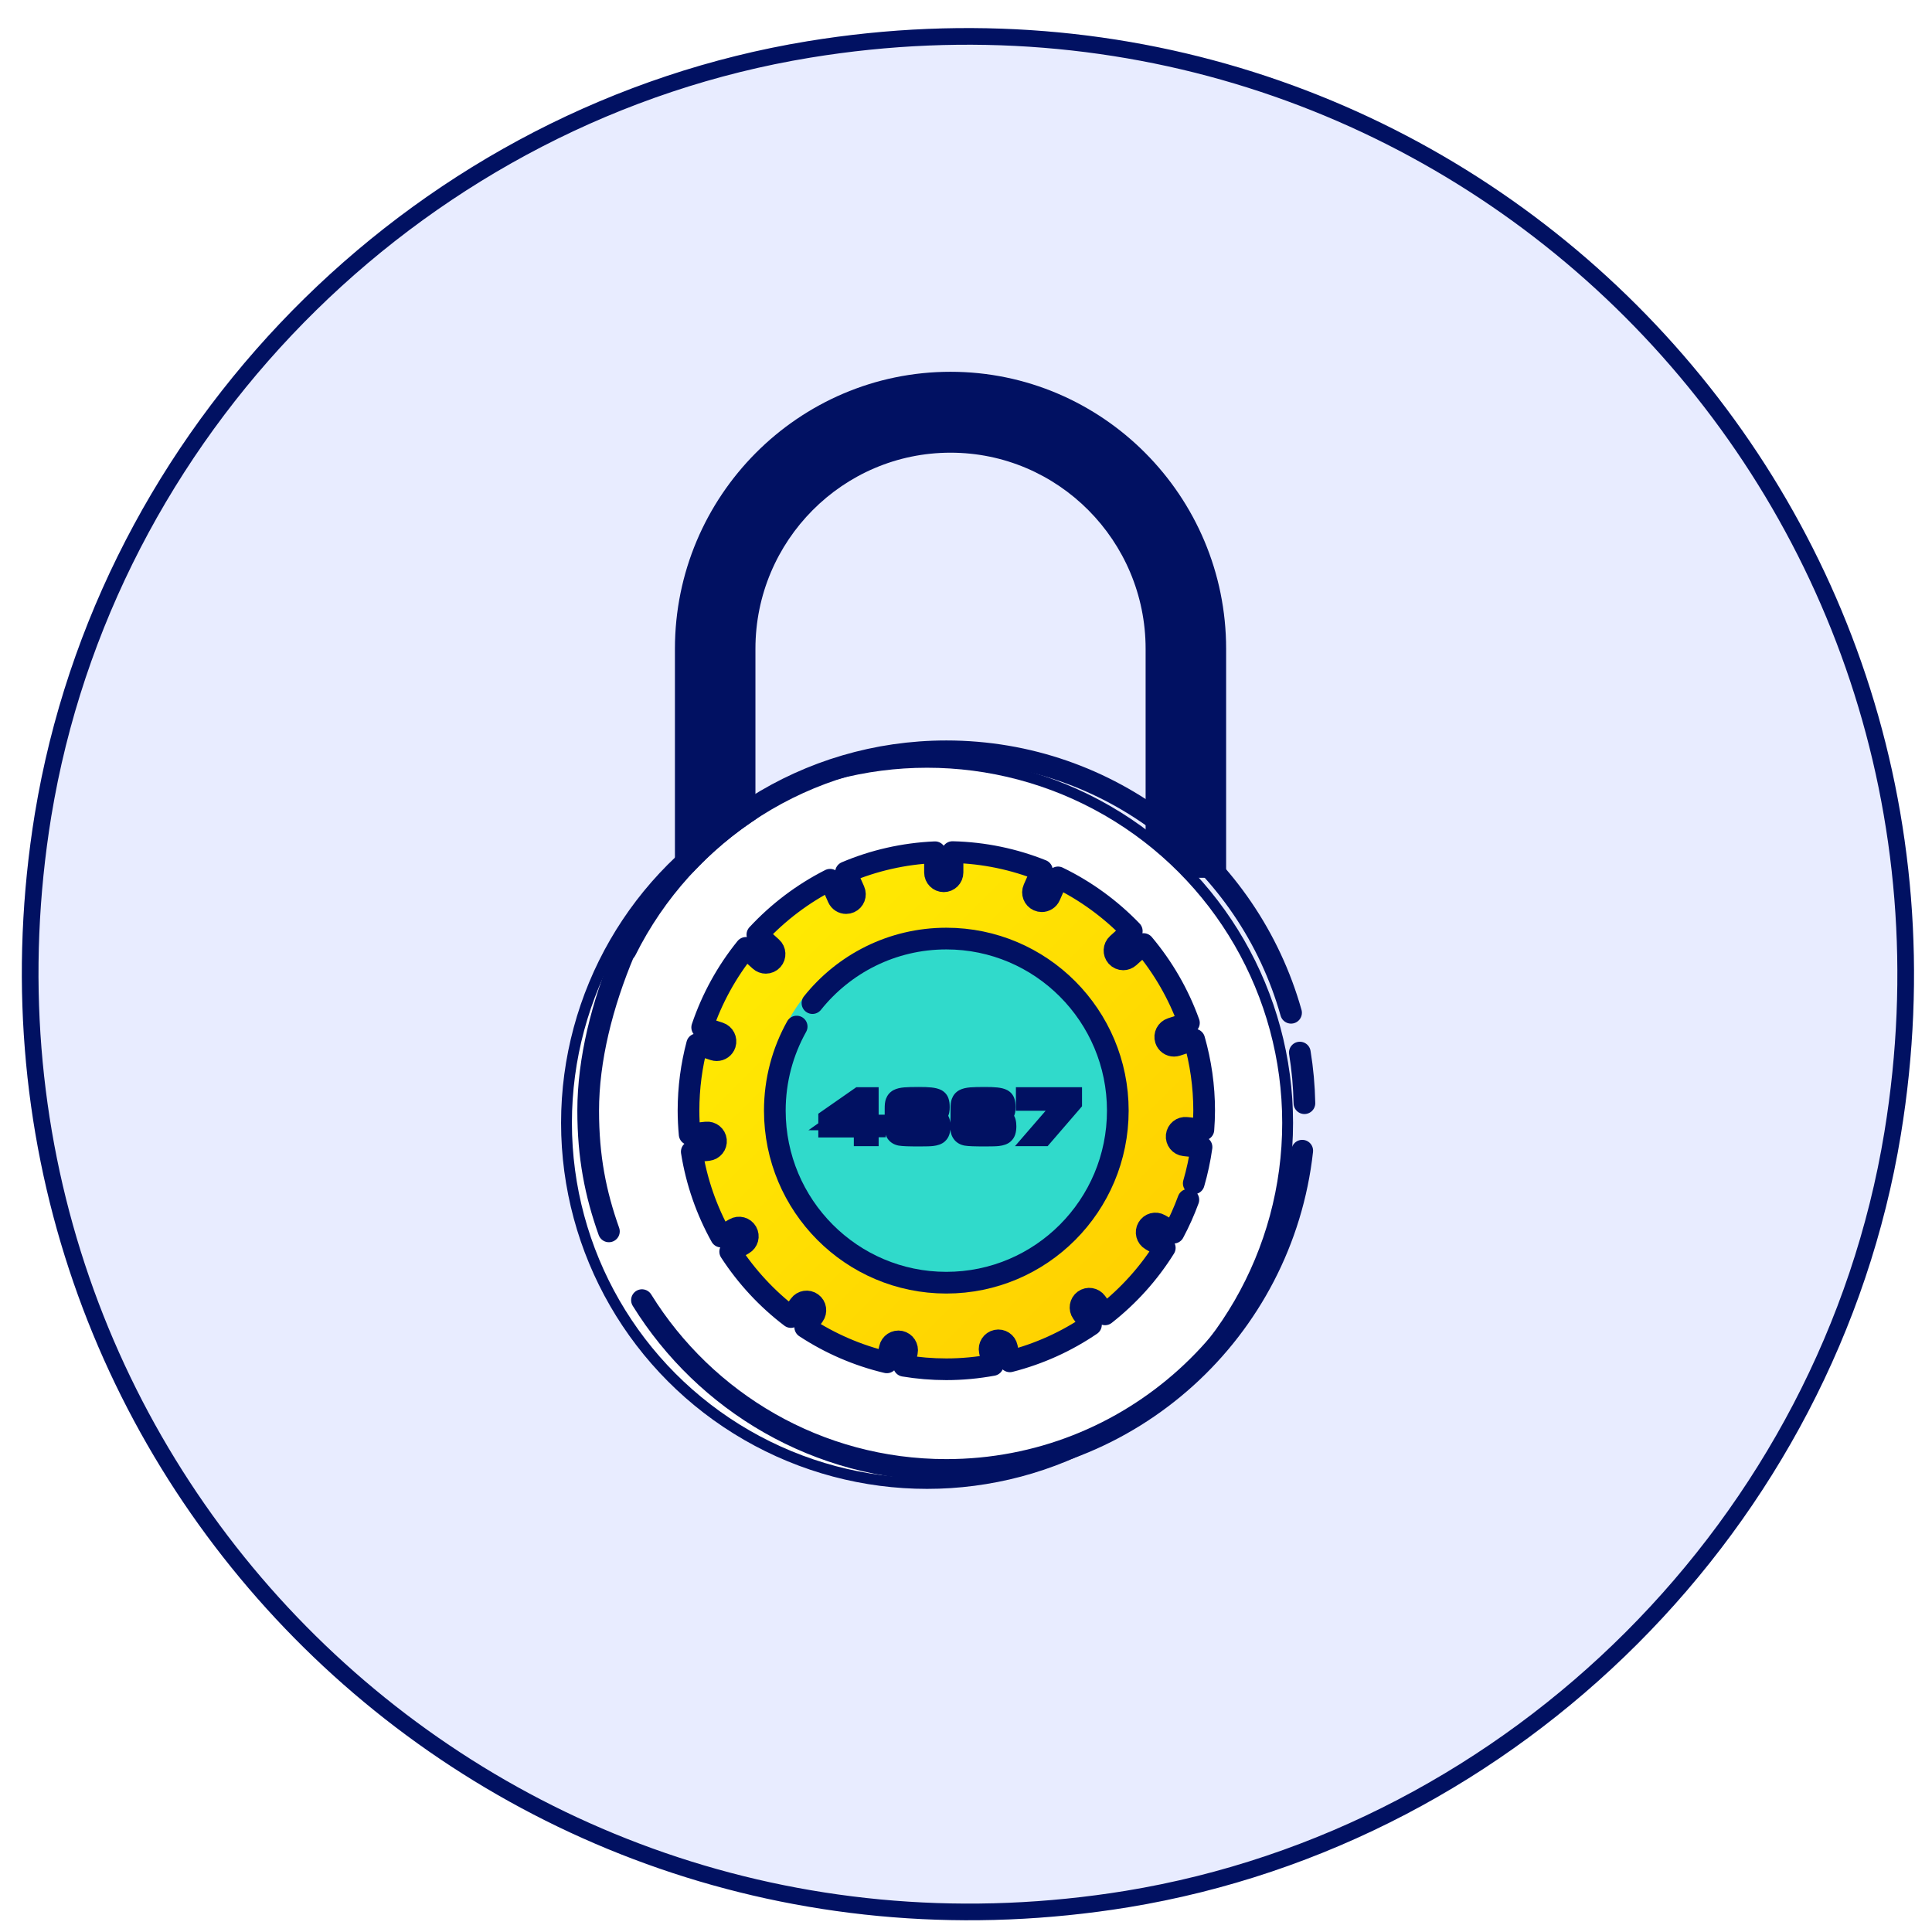
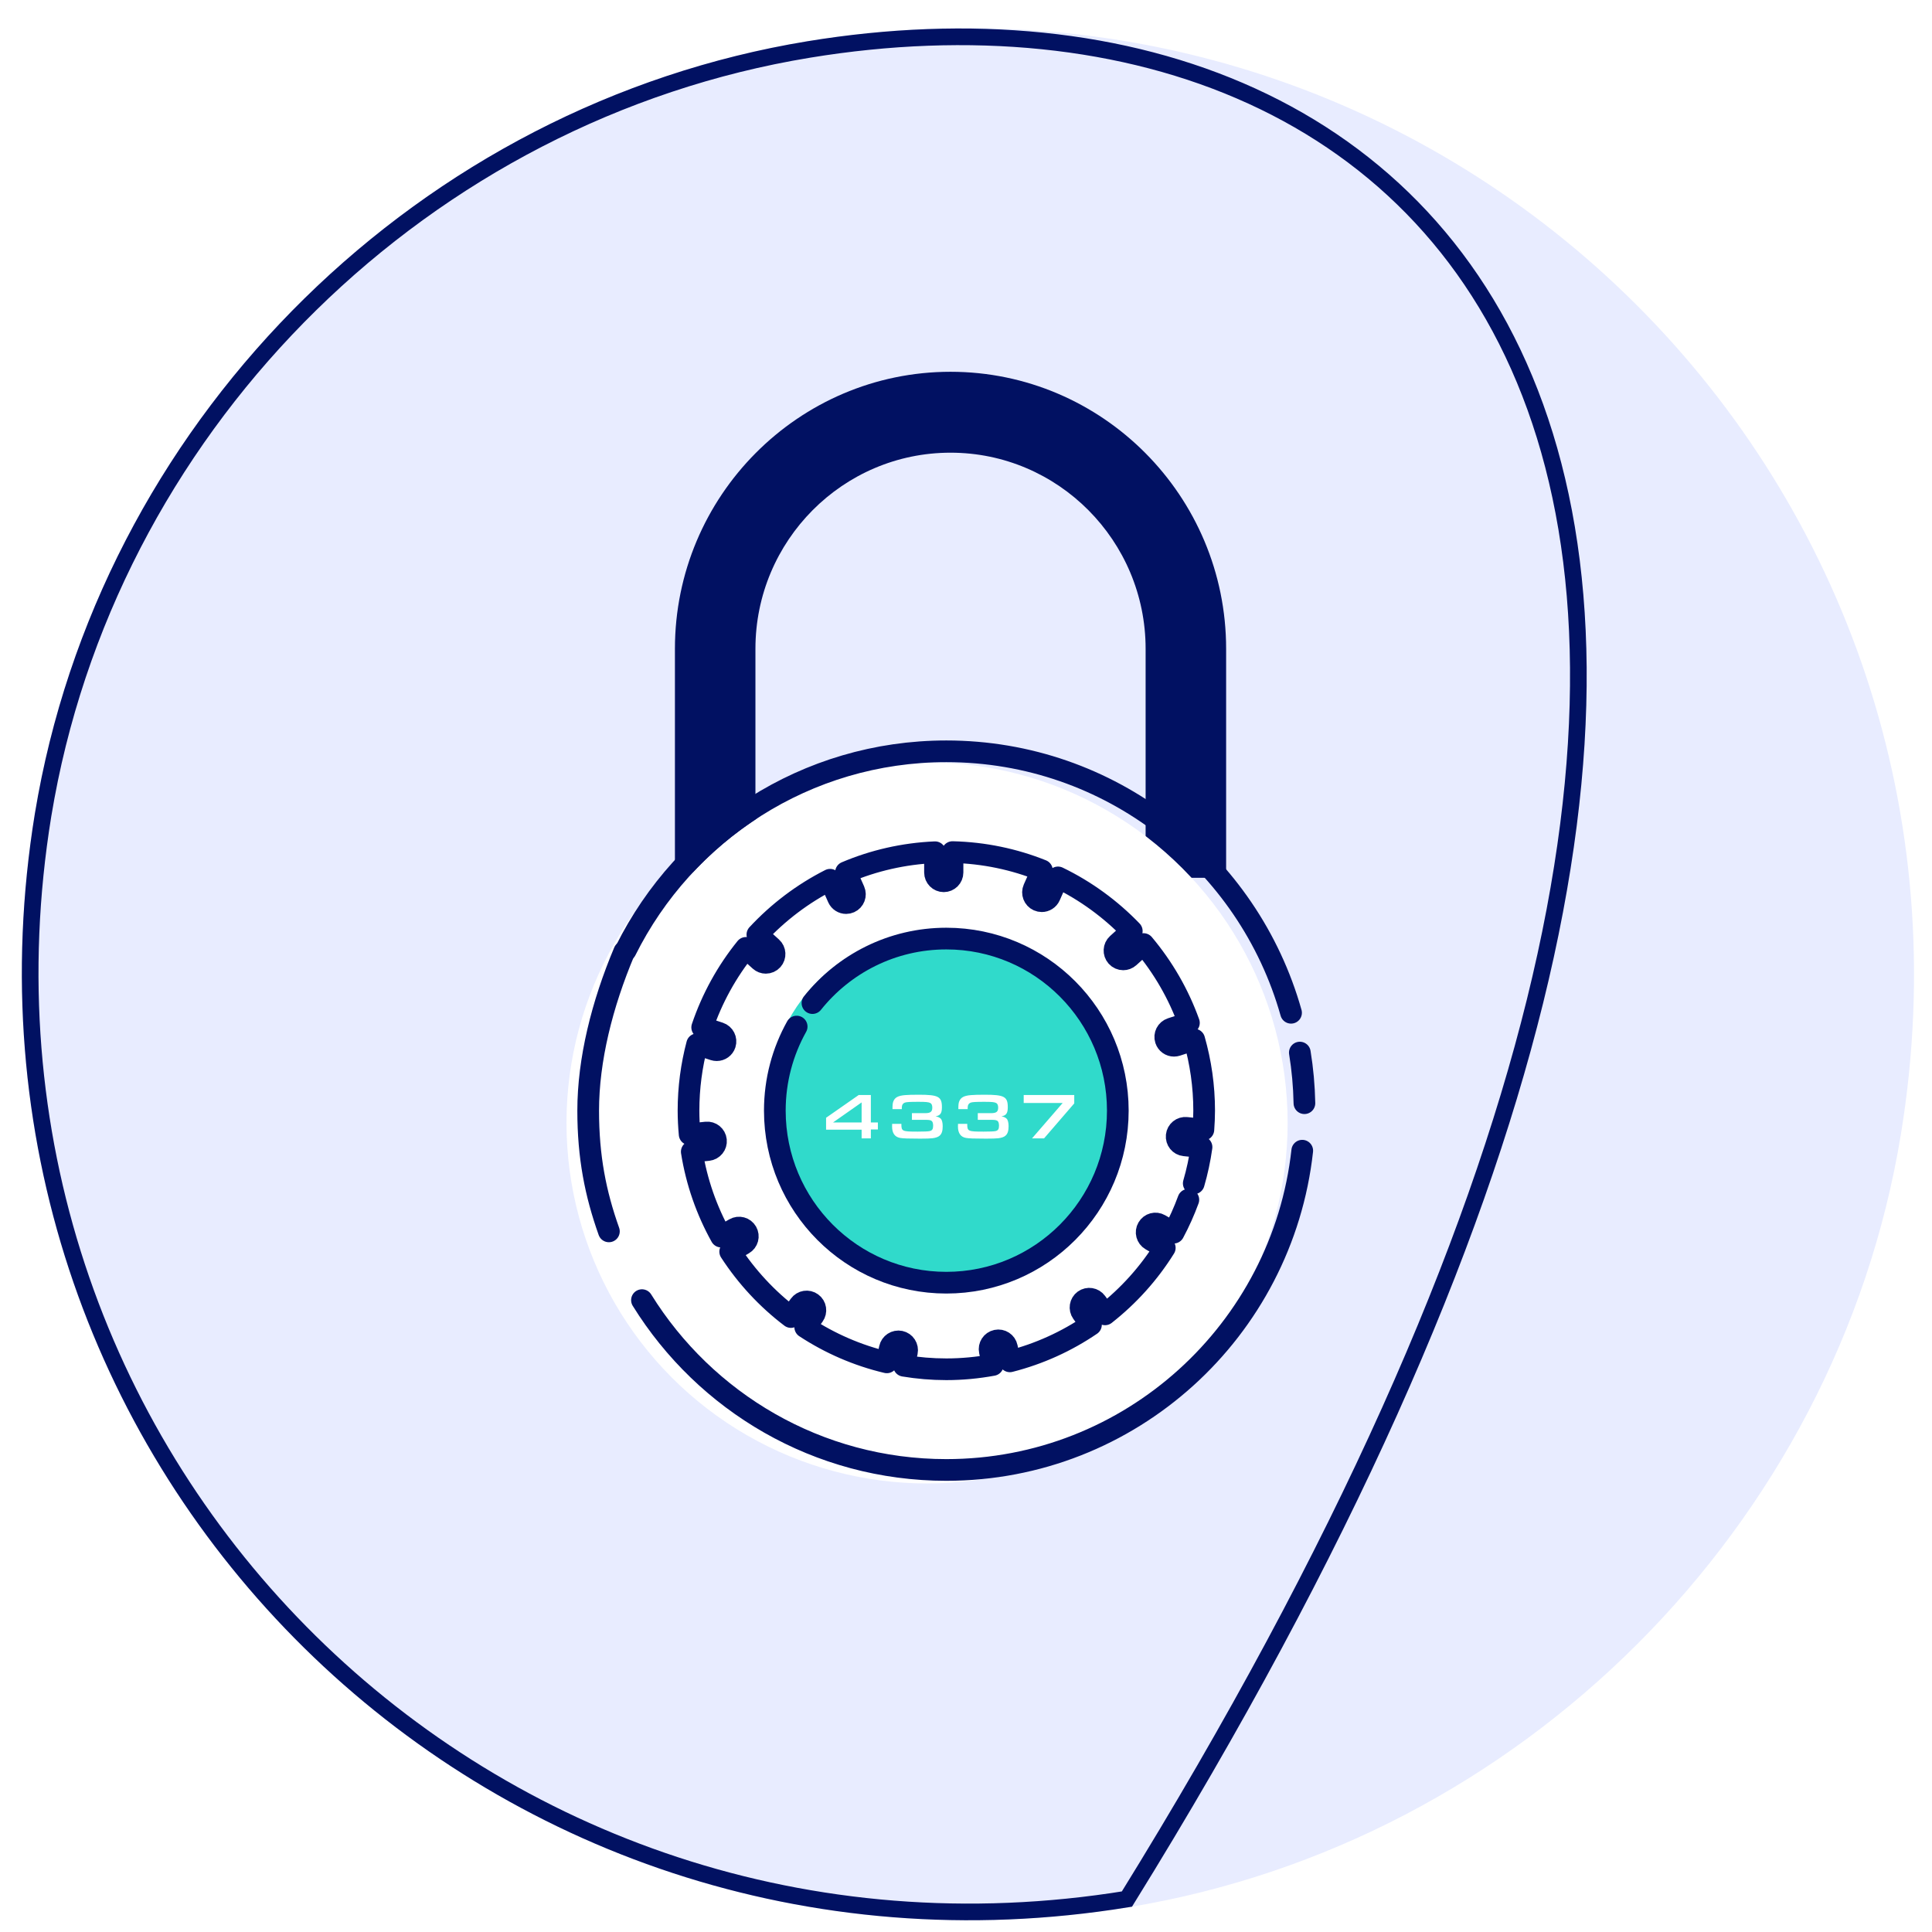
<svg xmlns="http://www.w3.org/2000/svg" width="97" height="97" viewBox="0 0 97 97" fill="none">
  <g filter="url(#filter0_d_2857_10462)">
    <path d="M55.551 94.348C23.033 99.637 -4.637 71.967 0.652 39.449C3.884 19.762 19.752 3.894 39.439 0.662C71.957 -4.676 99.676 23.043 94.338 55.561C91.106 75.249 75.238 91.116 55.551 94.348Z" fill="#E8ECFF" />
-     <path d="M1.064 39.517C-4.138 71.501 22.821 98.75 54.73 94.053L55.483 93.936C74.994 90.732 90.723 75.003 93.926 55.493C99.217 23.257 71.743 -4.217 39.507 1.074C20.301 4.227 4.76 19.518 1.224 38.605L1.064 39.517Z" stroke="#011162" stroke-width="0.836" />
+     <path d="M1.064 39.517C-4.138 71.501 22.821 98.75 54.73 94.053L55.483 93.936C99.217 23.257 71.743 -4.217 39.507 1.074C20.301 4.227 4.76 19.518 1.224 38.605L1.064 39.517Z" stroke="#011162" stroke-width="0.836" />
  </g>
  <path d="M57.518 44.071V32.574C57.518 27.145 53.125 22.728 47.723 22.728C42.322 22.728 37.928 27.145 37.928 32.574V44.071H33.886V32.574C33.886 24.905 40.094 18.666 47.723 18.666C55.353 18.666 61.56 24.905 61.56 32.574V44.071H57.518Z" fill="#011162" />
  <g filter="url(#filter1_d_2857_10462)">
    <circle cx="47.634" cy="55.28" r="18.103" fill="white" />
-     <circle cx="47.634" cy="55.28" r="18.103" stroke="#011162" stroke-width="0.544" />
  </g>
-   <ellipse cx="47.5" cy="55.786" rx="13.142" ry="13.007" fill="url(#paint0_linear_2857_10462)" />
  <circle cx="47.225" cy="55.416" r="8.711" fill="#30DACB" />
  <mask id="path-7-outside-1_2857_10462" maskUnits="userSpaceOnUse" x="40.237" y="54.155" width="15" height="4" fill="black">
-     <rect fill="white" x="40.237" y="54.155" width="15" height="4" />
    <path d="M41.475 56.717V56.12L43.115 54.976H43.723V56.355H44.076V56.708H43.723V57.155H43.259V56.717H41.475ZM41.825 56.355H43.259V55.349L41.825 56.355ZM45.785 55.888H46.455C46.716 55.888 46.808 55.816 46.808 55.61C46.808 55.495 46.775 55.414 46.713 55.381C46.625 55.332 46.488 55.319 46.115 55.319C45.697 55.319 45.524 55.329 45.442 55.355C45.328 55.394 45.276 55.479 45.276 55.629V55.633L45.279 55.685H44.809C44.809 55.473 44.818 55.384 44.851 55.3C44.926 55.103 45.089 55.012 45.432 54.983C45.586 54.97 45.805 54.963 46.128 54.963C47.115 54.963 47.291 55.058 47.291 55.59C47.291 55.891 47.213 56.005 46.974 56.048C47.108 56.077 47.17 56.106 47.232 56.165C47.294 56.227 47.33 56.364 47.33 56.544C47.33 56.779 47.285 56.923 47.177 57.018C47.108 57.083 46.978 57.129 46.814 57.148C46.713 57.161 46.497 57.168 46.194 57.168C45.589 57.168 45.351 57.158 45.191 57.132C44.923 57.083 44.789 56.89 44.789 56.557C44.789 56.538 44.789 56.492 44.792 56.426H45.256C45.253 56.799 45.289 56.815 46.076 56.815C46.403 56.815 46.599 56.806 46.674 56.789C46.804 56.76 46.85 56.688 46.85 56.515C46.85 56.381 46.818 56.296 46.752 56.263C46.69 56.234 46.631 56.224 46.478 56.224H45.785V55.888ZM49.092 55.888H49.762C50.023 55.888 50.115 55.816 50.115 55.61C50.115 55.495 50.082 55.414 50.02 55.381C49.932 55.332 49.795 55.319 49.422 55.319C49.004 55.319 48.831 55.329 48.749 55.355C48.635 55.394 48.583 55.479 48.583 55.629V55.633L48.586 55.685H48.116C48.116 55.473 48.125 55.384 48.158 55.3C48.233 55.103 48.397 55.012 48.739 54.983C48.893 54.97 49.112 54.963 49.435 54.963C50.422 54.963 50.598 55.058 50.598 55.59C50.598 55.891 50.52 56.005 50.281 56.048C50.415 56.077 50.477 56.106 50.539 56.165C50.602 56.227 50.638 56.364 50.638 56.544C50.638 56.779 50.592 56.923 50.484 57.018C50.415 57.083 50.285 57.129 50.121 57.148C50.02 57.161 49.804 57.168 49.501 57.168C48.896 57.168 48.658 57.158 48.498 57.132C48.23 57.083 48.096 56.89 48.096 56.557C48.096 56.538 48.096 56.492 48.099 56.426H48.563C48.56 56.799 48.596 56.815 49.383 56.815C49.71 56.815 49.906 56.806 49.981 56.789C50.111 56.76 50.157 56.688 50.157 56.515C50.157 56.381 50.125 56.296 50.059 56.263C49.997 56.234 49.938 56.224 49.785 56.224H49.092V55.888ZM51.397 54.976H53.935V55.398L52.419 57.155H51.815L53.353 55.378H51.397V54.976Z" />
  </mask>
  <path d="M41.475 56.717V56.12L43.115 54.976H43.723V56.355H44.076V56.708H43.723V57.155H43.259V56.717H41.475ZM41.825 56.355H43.259V55.349L41.825 56.355ZM45.785 55.888H46.455C46.716 55.888 46.808 55.816 46.808 55.61C46.808 55.495 46.775 55.414 46.713 55.381C46.625 55.332 46.488 55.319 46.115 55.319C45.697 55.319 45.524 55.329 45.442 55.355C45.328 55.394 45.276 55.479 45.276 55.629V55.633L45.279 55.685H44.809C44.809 55.473 44.818 55.384 44.851 55.3C44.926 55.103 45.089 55.012 45.432 54.983C45.586 54.97 45.805 54.963 46.128 54.963C47.115 54.963 47.291 55.058 47.291 55.59C47.291 55.891 47.213 56.005 46.974 56.048C47.108 56.077 47.17 56.106 47.232 56.165C47.294 56.227 47.33 56.364 47.33 56.544C47.33 56.779 47.285 56.923 47.177 57.018C47.108 57.083 46.978 57.129 46.814 57.148C46.713 57.161 46.497 57.168 46.194 57.168C45.589 57.168 45.351 57.158 45.191 57.132C44.923 57.083 44.789 56.89 44.789 56.557C44.789 56.538 44.789 56.492 44.792 56.426H45.256C45.253 56.799 45.289 56.815 46.076 56.815C46.403 56.815 46.599 56.806 46.674 56.789C46.804 56.76 46.85 56.688 46.85 56.515C46.85 56.381 46.818 56.296 46.752 56.263C46.69 56.234 46.631 56.224 46.478 56.224H45.785V55.888ZM49.092 55.888H49.762C50.023 55.888 50.115 55.816 50.115 55.61C50.115 55.495 50.082 55.414 50.02 55.381C49.932 55.332 49.795 55.319 49.422 55.319C49.004 55.319 48.831 55.329 48.749 55.355C48.635 55.394 48.583 55.479 48.583 55.629V55.633L48.586 55.685H48.116C48.116 55.473 48.125 55.384 48.158 55.3C48.233 55.103 48.397 55.012 48.739 54.983C48.893 54.97 49.112 54.963 49.435 54.963C50.422 54.963 50.598 55.058 50.598 55.59C50.598 55.891 50.52 56.005 50.281 56.048C50.415 56.077 50.477 56.106 50.539 56.165C50.602 56.227 50.638 56.364 50.638 56.544C50.638 56.779 50.592 56.923 50.484 57.018C50.415 57.083 50.285 57.129 50.121 57.148C50.02 57.161 49.804 57.168 49.501 57.168C48.896 57.168 48.658 57.158 48.498 57.132C48.23 57.083 48.096 56.89 48.096 56.557C48.096 56.538 48.096 56.492 48.099 56.426H48.563C48.56 56.799 48.596 56.815 49.383 56.815C49.71 56.815 49.906 56.806 49.981 56.789C50.111 56.76 50.157 56.688 50.157 56.515C50.157 56.381 50.125 56.296 50.059 56.263C49.997 56.234 49.938 56.224 49.785 56.224H49.092V55.888ZM51.397 54.976H53.935V55.398L52.419 57.155H51.815L53.353 55.378H51.397V54.976Z" fill="white" />
-   <path d="M41.475 56.717H41.085V57.108H41.475V56.717ZM41.475 56.12L41.252 55.799L41.085 55.916V56.12H41.475ZM43.115 54.976V54.585H42.992L42.892 54.656L43.115 54.976ZM43.723 54.976H44.114V54.585H43.723V54.976ZM43.723 56.355H43.332V56.745H43.723V56.355ZM44.076 56.355H44.466V55.964H44.076V56.355ZM44.076 56.708V57.098H44.466V56.708H44.076ZM43.723 56.708V56.317H43.332V56.708H43.723ZM43.723 57.155V57.546H44.114V57.155H43.723ZM43.259 57.155H42.868V57.546H43.259V57.155ZM43.259 56.717H43.65V56.327H43.259V56.717ZM41.825 56.355L41.6 56.035L40.588 56.745H41.825V56.355ZM43.259 56.355V56.745H43.65V56.355H43.259ZM43.259 55.349H43.65V54.597L43.035 55.029L43.259 55.349ZM41.475 56.717H41.866V56.12H41.475H41.085V56.717H41.475ZM41.475 56.12L41.699 56.44L43.339 55.297L43.115 54.976L42.892 54.656L41.252 55.799L41.475 56.12ZM43.115 54.976V55.367H43.723V54.976V54.585H43.115V54.976ZM43.723 54.976H43.332V56.355H43.723H44.114V54.976H43.723ZM43.723 56.355V56.745H44.076V56.355V55.964H43.723V56.355ZM44.076 56.355H43.685V56.708H44.076H44.466V56.355H44.076ZM44.076 56.708V56.317H43.723V56.708V57.098H44.076V56.708ZM43.723 56.708H43.332V57.155H43.723H44.114V56.708H43.723ZM43.723 57.155V56.764H43.259V57.155V57.546H43.723V57.155ZM43.259 57.155H43.65V56.717H43.259H42.868V57.155H43.259ZM43.259 56.717V56.327H41.475V56.717V57.108H43.259V56.717ZM41.825 56.355V56.745H43.259V56.355V55.964H41.825V56.355ZM43.259 56.355H43.65V55.349H43.259H42.868V56.355H43.259ZM43.259 55.349L43.035 55.029L41.6 56.035L41.825 56.355L42.049 56.675L43.483 55.668L43.259 55.349ZM45.785 55.888V55.497H45.395V55.888H45.785ZM46.713 55.381L46.523 55.723L46.531 55.727L46.713 55.381ZM45.442 55.355L45.323 54.983L45.316 54.985L45.442 55.355ZM45.276 55.633H44.885V55.645L44.886 55.657L45.276 55.633ZM45.279 55.685V56.076H45.695L45.669 55.661L45.279 55.685ZM44.809 55.685H44.418V56.076H44.809V55.685ZM44.851 55.3L45.216 55.44L45.216 55.439L44.851 55.3ZM45.432 54.983L45.399 54.593L45.399 54.593L45.432 54.983ZM46.974 56.048L46.906 55.663L46.891 56.429L46.974 56.048ZM47.232 56.165L47.509 55.889L47.501 55.882L47.232 56.165ZM47.177 57.018L46.919 56.724L46.913 56.73L46.907 56.735L47.177 57.018ZM46.814 57.148L46.768 56.761L46.764 56.761L46.814 57.148ZM45.191 57.132L45.12 57.517L45.128 57.518L45.191 57.132ZM44.792 56.426V56.036H44.42L44.402 56.407L44.792 56.426ZM45.256 56.426L45.647 56.43L45.65 56.036H45.256V56.426ZM46.674 56.789L46.757 57.171L46.76 57.17L46.674 56.789ZM46.752 56.263L46.927 55.914L46.919 55.91L46.752 56.263ZM45.785 56.224H45.395V56.615H45.785V56.224ZM45.785 55.888V56.278H46.455V55.888V55.497H45.785V55.888ZM46.455 55.888V56.278C46.598 56.278 46.804 56.264 46.971 56.133C47.165 55.98 47.198 55.761 47.198 55.61H46.808H46.417C46.417 55.636 46.414 55.63 46.421 55.609C46.425 55.598 46.432 55.582 46.445 55.565C46.457 55.547 46.472 55.531 46.488 55.519C46.519 55.494 46.543 55.49 46.536 55.492C46.529 55.493 46.505 55.497 46.455 55.497V55.888ZM46.808 55.61H47.198C47.198 55.455 47.157 55.173 46.895 55.035L46.713 55.381L46.531 55.727C46.463 55.691 46.432 55.638 46.422 55.613C46.413 55.591 46.417 55.587 46.417 55.61H46.808ZM46.713 55.381L46.903 55.04C46.792 54.978 46.676 54.955 46.56 54.943C46.447 54.931 46.301 54.928 46.115 54.928V55.319V55.71C46.301 55.71 46.411 55.713 46.481 55.721C46.549 55.727 46.545 55.735 46.523 55.723L46.713 55.381ZM46.115 55.319V54.928C45.905 54.928 45.748 54.931 45.631 54.937C45.523 54.943 45.415 54.953 45.323 54.983L45.442 55.355L45.561 55.727C45.551 55.731 45.571 55.723 45.674 55.717C45.768 55.712 45.907 55.71 46.115 55.71V55.319ZM45.442 55.355L45.316 54.985C45.189 55.029 45.066 55.111 44.982 55.247C44.904 55.375 44.885 55.513 44.885 55.629H45.276H45.666C45.666 55.595 45.673 55.616 45.65 55.654C45.638 55.674 45.621 55.692 45.603 55.705C45.586 55.718 45.573 55.723 45.569 55.725L45.442 55.355ZM45.276 55.629H44.885V55.633H45.276H45.666V55.629H45.276ZM45.276 55.633L44.886 55.657L44.889 55.709L45.279 55.685L45.669 55.661L45.666 55.608L45.276 55.633ZM45.279 55.685V55.294H44.809V55.685V56.076H45.279V55.685ZM44.809 55.685H45.199C45.199 55.474 45.211 55.451 45.216 55.44L44.851 55.3L44.486 55.159C44.425 55.318 44.418 55.471 44.418 55.685H44.809ZM44.851 55.3L45.216 55.439C45.221 55.426 45.224 55.423 45.222 55.425C45.221 55.427 45.221 55.426 45.229 55.421C45.252 55.408 45.316 55.385 45.466 55.372L45.432 54.983L45.399 54.593C45.206 54.61 45.016 54.647 44.853 54.736C44.674 54.834 44.555 54.981 44.486 55.16L44.851 55.3ZM45.432 54.983L45.466 55.372C45.602 55.36 45.807 55.354 46.128 55.354V54.963V54.572C45.802 54.572 45.57 54.579 45.399 54.593L45.432 54.983ZM46.128 54.963V55.354C46.372 55.354 46.55 55.36 46.683 55.374C46.82 55.39 46.876 55.411 46.894 55.421C46.9 55.424 46.896 55.423 46.89 55.416C46.883 55.408 46.882 55.403 46.883 55.407C46.889 55.422 46.901 55.47 46.901 55.59H47.291H47.682C47.682 55.444 47.671 55.28 47.613 55.128C47.548 54.957 47.431 54.823 47.265 54.733C47.116 54.653 46.943 54.617 46.769 54.598C46.592 54.578 46.378 54.572 46.128 54.572V54.963ZM47.291 55.59H46.901C46.901 55.651 46.896 55.685 46.893 55.703C46.889 55.72 46.888 55.712 46.901 55.694C46.907 55.684 46.915 55.676 46.924 55.668C46.932 55.661 46.94 55.656 46.943 55.654C46.949 55.651 46.941 55.657 46.906 55.663L46.974 56.048L47.043 56.432C47.21 56.403 47.409 56.332 47.544 56.138C47.664 55.964 47.682 55.758 47.682 55.59H47.291ZM46.974 56.048L46.891 56.429C46.946 56.441 46.964 56.449 46.967 56.45C46.968 56.451 46.966 56.45 46.963 56.448C46.96 56.446 46.96 56.446 46.964 56.449L47.232 56.165L47.501 55.882C47.367 55.755 47.228 55.703 47.058 55.666L46.974 56.048ZM47.232 56.165L46.956 56.441C46.935 56.42 46.926 56.403 46.924 56.399C46.922 56.394 46.923 56.397 46.926 56.409C46.933 56.433 46.94 56.478 46.94 56.544H47.33H47.721C47.721 56.43 47.71 56.317 47.683 56.212C47.657 56.115 47.609 55.989 47.509 55.889L47.232 56.165ZM47.33 56.544H46.94C46.94 56.64 46.93 56.69 46.922 56.714C46.919 56.724 46.916 56.727 46.917 56.727C46.917 56.727 46.917 56.726 46.918 56.725C46.919 56.724 46.919 56.724 46.919 56.724L47.177 57.018L47.435 57.311C47.669 57.105 47.721 56.819 47.721 56.544H47.33ZM47.177 57.018L46.907 56.735C46.926 56.717 46.931 56.721 46.9 56.732C46.871 56.742 46.827 56.753 46.768 56.761L46.814 57.148L46.861 57.536C47.047 57.514 47.284 57.455 47.446 57.301L47.177 57.018ZM46.814 57.148L46.764 56.761C46.692 56.77 46.502 56.777 46.194 56.777V57.168V57.559C46.492 57.559 46.734 57.553 46.864 57.536L46.814 57.148ZM46.194 57.168V56.777C45.581 56.777 45.376 56.767 45.254 56.746L45.191 57.132L45.128 57.518C45.325 57.55 45.597 57.559 46.194 57.559V57.168ZM45.191 57.132L45.261 56.748C45.233 56.743 45.22 56.736 45.216 56.733C45.213 56.732 45.212 56.73 45.21 56.728C45.204 56.72 45.18 56.676 45.18 56.557H44.789H44.398C44.398 56.771 44.441 56.991 44.569 57.175C44.704 57.369 44.903 57.477 45.12 57.517L45.191 57.132ZM44.789 56.557H45.18C45.18 56.54 45.18 56.502 45.182 56.446L44.792 56.426L44.402 56.407C44.398 56.482 44.398 56.535 44.398 56.557H44.789ZM44.792 56.426V56.817H45.256V56.426V56.036H44.792V56.426ZM45.256 56.426L44.865 56.423C44.865 56.506 44.863 56.634 44.896 56.751C44.94 56.906 45.041 57.037 45.202 57.114C45.328 57.173 45.471 57.189 45.59 57.197C45.719 57.205 45.882 57.206 46.076 57.206V56.815V56.425C45.877 56.425 45.74 56.423 45.64 56.417C45.532 56.41 45.518 56.399 45.537 56.407C45.553 56.415 45.582 56.433 45.608 56.465C45.634 56.496 45.644 56.525 45.648 56.538C45.651 56.549 45.649 56.548 45.648 56.526C45.647 56.505 45.646 56.475 45.647 56.43L45.256 56.426ZM46.076 56.815V57.206C46.242 57.206 46.38 57.203 46.487 57.199C46.586 57.194 46.683 57.187 46.757 57.171L46.674 56.789L46.591 56.407C46.594 56.407 46.586 56.408 46.558 56.411C46.532 56.413 46.497 56.416 46.452 56.418C46.36 56.422 46.236 56.425 46.076 56.425V56.815ZM46.674 56.789L46.76 57.17C46.883 57.143 47.037 57.077 47.14 56.917C47.23 56.777 47.241 56.622 47.241 56.515H46.85H46.459C46.459 56.543 46.458 56.552 46.458 56.55C46.459 56.546 46.464 56.524 46.482 56.495C46.502 56.463 46.529 56.439 46.556 56.423C46.579 56.409 46.594 56.407 46.588 56.408L46.674 56.789ZM46.85 56.515H47.241C47.241 56.361 47.21 56.055 46.927 55.914L46.752 56.263L46.577 56.613C46.543 56.596 46.516 56.572 46.495 56.548C46.476 56.525 46.466 56.504 46.462 56.492C46.454 56.473 46.459 56.475 46.459 56.515H46.85ZM46.752 56.263L46.919 55.91C46.775 55.842 46.642 55.833 46.478 55.833V56.224V56.615C46.55 56.615 46.58 56.617 46.592 56.619C46.597 56.62 46.595 56.62 46.591 56.618C46.587 56.617 46.584 56.616 46.585 56.616L46.752 56.263ZM46.478 56.224V55.833H45.785V56.224V56.615H46.478V56.224ZM45.785 56.224H46.176V55.888H45.785H45.395V56.224H45.785ZM49.092 55.888V55.497H48.702V55.888H49.092ZM50.02 55.381L49.83 55.723L49.838 55.727L50.02 55.381ZM48.749 55.355L48.63 54.983L48.623 54.985L48.749 55.355ZM48.583 55.633H48.192V55.645L48.193 55.657L48.583 55.633ZM48.586 55.685V56.076H49.002L48.976 55.661L48.586 55.685ZM48.116 55.685H47.725V56.076H48.116V55.685ZM48.158 55.3L48.523 55.44L48.523 55.439L48.158 55.3ZM48.739 54.983L48.706 54.593L48.706 54.593L48.739 54.983ZM50.281 56.048L50.213 55.663L50.198 56.429L50.281 56.048ZM50.539 56.165L50.816 55.889L50.808 55.882L50.539 56.165ZM50.484 57.018L50.226 56.724L50.22 56.73L50.215 56.735L50.484 57.018ZM50.121 57.148L50.075 56.761L50.071 56.761L50.121 57.148ZM48.498 57.132L48.427 57.517L48.435 57.518L48.498 57.132ZM48.099 56.426V56.036H47.728L47.709 56.407L48.099 56.426ZM48.563 56.426L48.954 56.43L48.957 56.036H48.563V56.426ZM49.981 56.789L50.064 57.171L50.067 57.17L49.981 56.789ZM50.059 56.263L50.234 55.914L50.227 55.91L50.059 56.263ZM49.092 56.224H48.702V56.615H49.092V56.224ZM49.092 55.888V56.278H49.762V55.888V55.497H49.092V55.888ZM49.762 55.888V56.278C49.905 56.278 50.111 56.264 50.278 56.133C50.472 55.98 50.505 55.761 50.505 55.61H50.115H49.724C49.724 55.636 49.721 55.63 49.728 55.609C49.732 55.598 49.74 55.582 49.752 55.565C49.764 55.547 49.779 55.531 49.795 55.519C49.826 55.494 49.85 55.49 49.843 55.492C49.836 55.493 49.812 55.497 49.762 55.497V55.888ZM50.115 55.61H50.505C50.505 55.455 50.464 55.173 50.202 55.035L50.02 55.381L49.838 55.727C49.77 55.691 49.739 55.638 49.729 55.613C49.72 55.591 49.724 55.587 49.724 55.61H50.115ZM50.02 55.381L50.21 55.04C50.099 54.978 49.983 54.955 49.867 54.943C49.754 54.931 49.608 54.928 49.422 54.928V55.319V55.71C49.608 55.71 49.718 55.713 49.788 55.721C49.856 55.727 49.853 55.735 49.83 55.723L50.02 55.381ZM49.422 55.319V54.928C49.212 54.928 49.055 54.931 48.938 54.937C48.83 54.943 48.722 54.953 48.63 54.983L48.749 55.355L48.868 55.727C48.858 55.731 48.878 55.723 48.981 55.717C49.075 55.712 49.214 55.71 49.422 55.71V55.319ZM48.749 55.355L48.623 54.985C48.496 55.029 48.373 55.111 48.289 55.247C48.212 55.375 48.192 55.513 48.192 55.629H48.583H48.973C48.973 55.595 48.98 55.616 48.957 55.654C48.945 55.674 48.928 55.692 48.91 55.705C48.893 55.718 48.88 55.723 48.876 55.725L48.749 55.355ZM48.583 55.629H48.192V55.633H48.583H48.973V55.629H48.583ZM48.583 55.633L48.193 55.657L48.196 55.709L48.586 55.685L48.976 55.661L48.973 55.608L48.583 55.633ZM48.586 55.685V55.294H48.116V55.685V56.076H48.586V55.685ZM48.116 55.685H48.506C48.506 55.474 48.519 55.451 48.523 55.44L48.158 55.3L47.793 55.159C47.732 55.318 47.725 55.471 47.725 55.685H48.116ZM48.158 55.3L48.523 55.439C48.528 55.426 48.531 55.423 48.529 55.425C48.528 55.427 48.528 55.426 48.536 55.421C48.559 55.408 48.623 55.385 48.773 55.372L48.739 54.983L48.706 54.593C48.513 54.61 48.323 54.647 48.16 54.736C47.981 54.834 47.862 54.981 47.793 55.16L48.158 55.3ZM48.739 54.983L48.773 55.372C48.909 55.36 49.114 55.354 49.435 55.354V54.963V54.572C49.109 54.572 48.877 54.579 48.706 54.593L48.739 54.983ZM49.435 54.963V55.354C49.679 55.354 49.857 55.36 49.99 55.374C50.127 55.39 50.183 55.411 50.201 55.421C50.207 55.424 50.203 55.423 50.197 55.416C50.19 55.408 50.189 55.403 50.19 55.407C50.196 55.422 50.208 55.47 50.208 55.59H50.598H50.989C50.989 55.444 50.978 55.28 50.92 55.128C50.855 54.957 50.739 54.823 50.572 54.733C50.423 54.653 50.25 54.617 50.076 54.598C49.899 54.578 49.685 54.572 49.435 54.572V54.963ZM50.598 55.59H50.208C50.208 55.651 50.203 55.685 50.2 55.703C50.196 55.72 50.195 55.712 50.208 55.694C50.214 55.684 50.222 55.676 50.231 55.668C50.239 55.661 50.247 55.656 50.25 55.654C50.256 55.651 50.248 55.657 50.213 55.663L50.281 56.048L50.35 56.432C50.517 56.403 50.716 56.332 50.851 56.138C50.971 55.964 50.989 55.758 50.989 55.59H50.598ZM50.281 56.048L50.198 56.429C50.253 56.441 50.271 56.449 50.274 56.45C50.275 56.451 50.273 56.45 50.27 56.448C50.267 56.446 50.267 56.446 50.271 56.449L50.539 56.165L50.808 55.882C50.675 55.755 50.535 55.703 50.365 55.666L50.281 56.048ZM50.539 56.165L50.263 56.441C50.242 56.42 50.233 56.403 50.231 56.399C50.229 56.394 50.23 56.397 50.233 56.409C50.24 56.433 50.247 56.478 50.247 56.544H50.638H51.028C51.028 56.43 51.017 56.317 50.99 56.212C50.965 56.115 50.916 55.989 50.816 55.889L50.539 56.165ZM50.638 56.544H50.247C50.247 56.64 50.237 56.69 50.229 56.714C50.226 56.724 50.224 56.727 50.224 56.727C50.224 56.727 50.225 56.726 50.225 56.725C50.226 56.724 50.226 56.724 50.226 56.724L50.484 57.018L50.742 57.311C50.976 57.105 51.028 56.819 51.028 56.544H50.638ZM50.484 57.018L50.215 56.735C50.233 56.717 50.238 56.721 50.207 56.732C50.178 56.742 50.135 56.753 50.075 56.761L50.121 57.148L50.168 57.536C50.355 57.514 50.591 57.455 50.753 57.301L50.484 57.018ZM50.121 57.148L50.071 56.761C49.999 56.77 49.809 56.777 49.501 56.777V57.168V57.559C49.8 57.559 50.041 57.553 50.171 57.536L50.121 57.148ZM49.501 57.168V56.777C48.888 56.777 48.683 56.767 48.561 56.746L48.498 57.132L48.435 57.518C48.632 57.55 48.904 57.559 49.501 57.559V57.168ZM48.498 57.132L48.568 56.748C48.54 56.743 48.527 56.736 48.523 56.733C48.52 56.732 48.519 56.73 48.517 56.728C48.511 56.72 48.487 56.676 48.487 56.557H48.096H47.705C47.705 56.771 47.748 56.991 47.876 57.175C48.011 57.369 48.21 57.477 48.428 57.517L48.498 57.132ZM48.096 56.557H48.487C48.487 56.54 48.487 56.502 48.489 56.446L48.099 56.426L47.709 56.407C47.705 56.482 47.705 56.535 47.705 56.557H48.096ZM48.099 56.426V56.817H48.563V56.426V56.036H48.099V56.426ZM48.563 56.426L48.172 56.423C48.172 56.506 48.17 56.634 48.203 56.751C48.247 56.906 48.348 57.037 48.51 57.114C48.635 57.173 48.778 57.189 48.897 57.197C49.026 57.205 49.189 57.206 49.383 57.206V56.815V56.425C49.184 56.425 49.047 56.423 48.947 56.417C48.839 56.41 48.825 56.399 48.844 56.407C48.861 56.415 48.889 56.433 48.915 56.465C48.941 56.496 48.951 56.525 48.955 56.538C48.958 56.549 48.956 56.548 48.955 56.526C48.954 56.505 48.953 56.475 48.954 56.43L48.563 56.426ZM49.383 56.815V57.206C49.55 57.206 49.687 57.203 49.794 57.199C49.893 57.194 49.99 57.187 50.064 57.171L49.981 56.789L49.898 56.407C49.901 56.407 49.893 56.408 49.865 56.411C49.839 56.413 49.804 56.416 49.759 56.418C49.667 56.422 49.543 56.425 49.383 56.425V56.815ZM49.981 56.789L50.067 57.17C50.19 57.143 50.344 57.077 50.447 56.917C50.537 56.777 50.548 56.622 50.548 56.515H50.157H49.767C49.767 56.543 49.764 56.552 49.765 56.55C49.766 56.546 49.771 56.524 49.789 56.495C49.809 56.463 49.836 56.439 49.863 56.423C49.886 56.409 49.901 56.407 49.895 56.408L49.981 56.789ZM50.157 56.515H50.548C50.548 56.361 50.517 56.055 50.234 55.914L50.059 56.263L49.885 56.613C49.85 56.596 49.823 56.572 49.802 56.548C49.783 56.525 49.773 56.504 49.769 56.492C49.761 56.473 49.767 56.475 49.767 56.515H50.157ZM50.059 56.263L50.227 55.91C50.082 55.842 49.949 55.833 49.785 55.833V56.224V56.615C49.857 56.615 49.887 56.617 49.9 56.619C49.904 56.62 49.903 56.62 49.898 56.618C49.894 56.617 49.891 56.616 49.892 56.616L50.059 56.263ZM49.785 56.224V55.833H49.092V56.224V56.615H49.785V56.224ZM49.092 56.224H49.483V55.888H49.092H48.702V56.224H49.092ZM51.397 54.976V54.585H51.006V54.976H51.397ZM53.935 54.976H54.325V54.585H53.935V54.976ZM53.935 55.398L54.231 55.653L54.325 55.543V55.398H53.935ZM52.419 57.155V57.546H52.598L52.715 57.41L52.419 57.155ZM51.815 57.155L51.519 56.899L50.959 57.546H51.815V57.155ZM53.353 55.378L53.649 55.634L54.208 54.987H53.353V55.378ZM51.397 55.378H51.006V55.769H51.397V55.378ZM51.397 54.976V55.367H53.935V54.976V54.585H51.397V54.976ZM53.935 54.976H53.544V55.398H53.935H54.325V54.976H53.935ZM53.935 55.398L53.639 55.142L52.123 56.9L52.419 57.155L52.715 57.41L54.231 55.653L53.935 55.398ZM52.419 57.155V56.764H51.815V57.155V57.546H52.419V57.155ZM51.815 57.155L52.11 57.411L53.649 55.634L53.353 55.378L53.058 55.122L51.519 56.899L51.815 57.155ZM53.353 55.378V54.987H51.397V55.378V55.769H53.353V55.378ZM51.397 55.378H51.787V54.976H51.397H51.006V55.378H51.397Z" fill="#011162" mask="url(#path-7-outside-1_2857_10462)" />
  <path d="M64.82 50.848C62.687 43.273 55.746 37.721 47.514 37.721C40.466 37.721 34.365 41.79 31.416 47.714" stroke="#011162" stroke-width="1.089" stroke-linecap="round" stroke-linejoin="round" />
  <path d="M65.491 55.388C65.474 54.524 65.397 53.676 65.261 52.847" stroke="#011162" stroke-width="1.089" stroke-linecap="round" stroke-linejoin="round" />
  <path d="M32.231 65.276C35.405 70.394 41.061 73.802 47.512 73.802C56.765 73.802 64.386 66.788 65.382 57.773" stroke="#011162" stroke-width="1.089" stroke-linecap="round" stroke-linejoin="round" />
  <path d="M31.342 47.779C30.227 50.425 29.531 53.211 29.531 55.763C29.531 58.087 29.898 59.931 30.571 61.824" stroke="#011162" stroke-width="1.089" stroke-linecap="round" stroke-linejoin="round" />
  <path d="M59.935 59.413C60.107 58.822 60.237 58.215 60.325 57.593L59.469 57.503C59.228 57.479 59.053 57.26 59.079 57.018C59.104 56.777 59.32 56.601 59.562 56.627L60.418 56.717C60.441 56.401 60.457 56.082 60.457 55.761C60.457 54.524 60.281 53.329 59.958 52.195L59.079 52.482C59.033 52.496 58.988 52.504 58.944 52.504C58.759 52.504 58.587 52.386 58.526 52.199C58.45 51.968 58.577 51.719 58.809 51.643L59.692 51.356C59.169 49.898 58.39 48.562 57.413 47.398L56.688 48.054C56.603 48.13 56.498 48.167 56.394 48.167C56.275 48.167 56.154 48.117 56.067 48.02C55.906 47.839 55.92 47.56 56.099 47.398L56.823 46.744C55.762 45.642 54.511 44.726 53.119 44.052L52.706 44.985C52.634 45.149 52.472 45.246 52.303 45.246C52.244 45.246 52.182 45.233 52.124 45.207C51.903 45.108 51.803 44.847 51.901 44.625L52.312 43.7C50.919 43.141 49.406 42.818 47.823 42.781V43.805C47.823 44.049 47.626 44.246 47.383 44.246C47.141 44.246 46.944 44.049 46.944 43.805V42.788C45.364 42.857 43.857 43.208 42.474 43.795L42.885 44.72C42.983 44.942 42.885 45.203 42.662 45.302C42.604 45.328 42.542 45.341 42.483 45.341C42.314 45.341 42.154 45.244 42.08 45.08L41.676 44.169C40.3 44.867 39.067 45.803 38.026 46.924L38.743 47.571C38.924 47.733 38.938 48.012 38.777 48.193C38.691 48.29 38.571 48.34 38.45 48.34C38.344 48.34 38.241 48.303 38.157 48.227L37.452 47.59C36.499 48.768 35.751 50.118 35.255 51.583L36.12 51.865C36.35 51.941 36.477 52.19 36.403 52.421C36.343 52.608 36.171 52.726 35.985 52.726C35.939 52.726 35.893 52.719 35.849 52.705L35.001 52.428C34.719 53.491 34.568 54.608 34.568 55.761C34.568 56.162 34.589 56.558 34.625 56.95L35.463 56.861C35.703 56.835 35.92 57.011 35.946 57.253C35.971 57.494 35.797 57.711 35.554 57.738L34.732 57.824C34.974 59.349 35.482 60.786 36.206 62.085L36.886 61.692C37.097 61.57 37.366 61.643 37.487 61.854C37.608 62.066 37.536 62.334 37.325 62.455L36.661 62.84C37.482 64.104 38.513 65.216 39.71 66.124L40.144 65.525C40.286 65.327 40.562 65.285 40.757 65.428C40.954 65.57 40.996 65.847 40.854 66.043L40.428 66.632C41.664 67.444 43.045 68.049 44.526 68.4L44.676 67.697C44.727 67.459 44.96 67.307 45.196 67.356C45.433 67.407 45.584 67.64 45.535 67.878L45.387 68.571C46.08 68.686 46.788 68.747 47.512 68.747C48.308 68.747 49.086 68.671 49.843 68.532L49.694 67.827C49.643 67.589 49.796 67.355 50.033 67.305C50.269 67.254 50.504 67.406 50.553 67.645L50.703 68.349C52.177 67.973 53.551 67.346 54.774 66.512L54.333 65.904C54.191 65.706 54.235 65.431 54.43 65.288C54.627 65.145 54.901 65.19 55.043 65.385L55.48 65.99C56.663 65.061 57.681 63.933 58.48 62.651L57.789 62.251C57.579 62.129 57.507 61.859 57.63 61.65C57.751 61.438 58.02 61.366 58.229 61.487L58.923 61.889C59.206 61.359 59.453 60.807 59.663 60.236" stroke="#011162" stroke-width="1.089" stroke-linecap="round" stroke-linejoin="round" />
  <path d="M39.998 51.541C39.301 52.789 38.902 54.228 38.902 55.761C38.902 60.532 42.757 64.4 47.512 64.4C52.267 64.4 56.122 60.532 56.122 55.761C56.122 50.991 52.267 47.123 47.512 47.123C44.794 47.123 42.369 48.387 40.791 50.362" stroke="#011162" stroke-width="1.089" stroke-linecap="round" stroke-linejoin="round" />
  <path d="M34.451 43.363C35.398 42.358 36.46 41.464 37.614 40.699" stroke="#011162" stroke-width="1.089" stroke-linecap="round" stroke-linejoin="round" />
  <defs>
    <filter id="filter0_d_2857_10462" x="0" y="0" width="96.097" height="96.41" filterUnits="userSpaceOnUse" color-interpolation-filters="sRGB">
      <feFlood flood-opacity="0" result="BackgroundImageFix" />
      <feColorMatrix in="SourceAlpha" type="matrix" values="0 0 0 0 0 0 0 0 0 0 0 0 0 0 0 0 0 0 127 0" result="hardAlpha" />
      <feOffset dx="1.097" dy="1.41" />
      <feComposite in2="hardAlpha" operator="out" />
      <feColorMatrix type="matrix" values="0 0 0 0 0 0 0 0 0 0.051 0 0 0 0 0.311 0 0 0 1 0" />
      <feBlend mode="normal" in2="BackgroundImageFix" result="effect1_dropShadow_2857_10462" />
      <feBlend mode="normal" in="SourceGraphic" in2="effect1_dropShadow_2857_10462" result="shape" />
    </filter>
    <filter id="filter1_d_2857_10462" x="28.169" y="36.905" width="37.839" height="37.847" filterUnits="userSpaceOnUse" color-interpolation-filters="sRGB">
      <feFlood flood-opacity="0" result="BackgroundImageFix" />
      <feColorMatrix in="SourceAlpha" type="matrix" values="0 0 0 0 0 0 0 0 0 0 0 0 0 0 0 0 0 0 127 0" result="hardAlpha" />
      <feOffset dx="-1.089" dy="1.097" />
      <feComposite in2="hardAlpha" operator="out" />
      <feColorMatrix type="matrix" values="0 0 0 0 0.004 0 0 0 0 0.067 0 0 0 0 0.384 0 0 0 1 0" />
      <feBlend mode="normal" in2="BackgroundImageFix" result="effect1_dropShadow_2857_10462" />
      <feBlend mode="normal" in="SourceGraphic" in2="effect1_dropShadow_2857_10462" result="shape" />
    </filter>
    <linearGradient id="paint0_linear_2857_10462" x1="38.285" y1="46.665" x2="57.167" y2="65.742" gradientUnits="userSpaceOnUse">
      <stop stop-color="#FFEA02" />
      <stop offset="1" stop-color="#FFD001" />
    </linearGradient>
  </defs>
</svg>